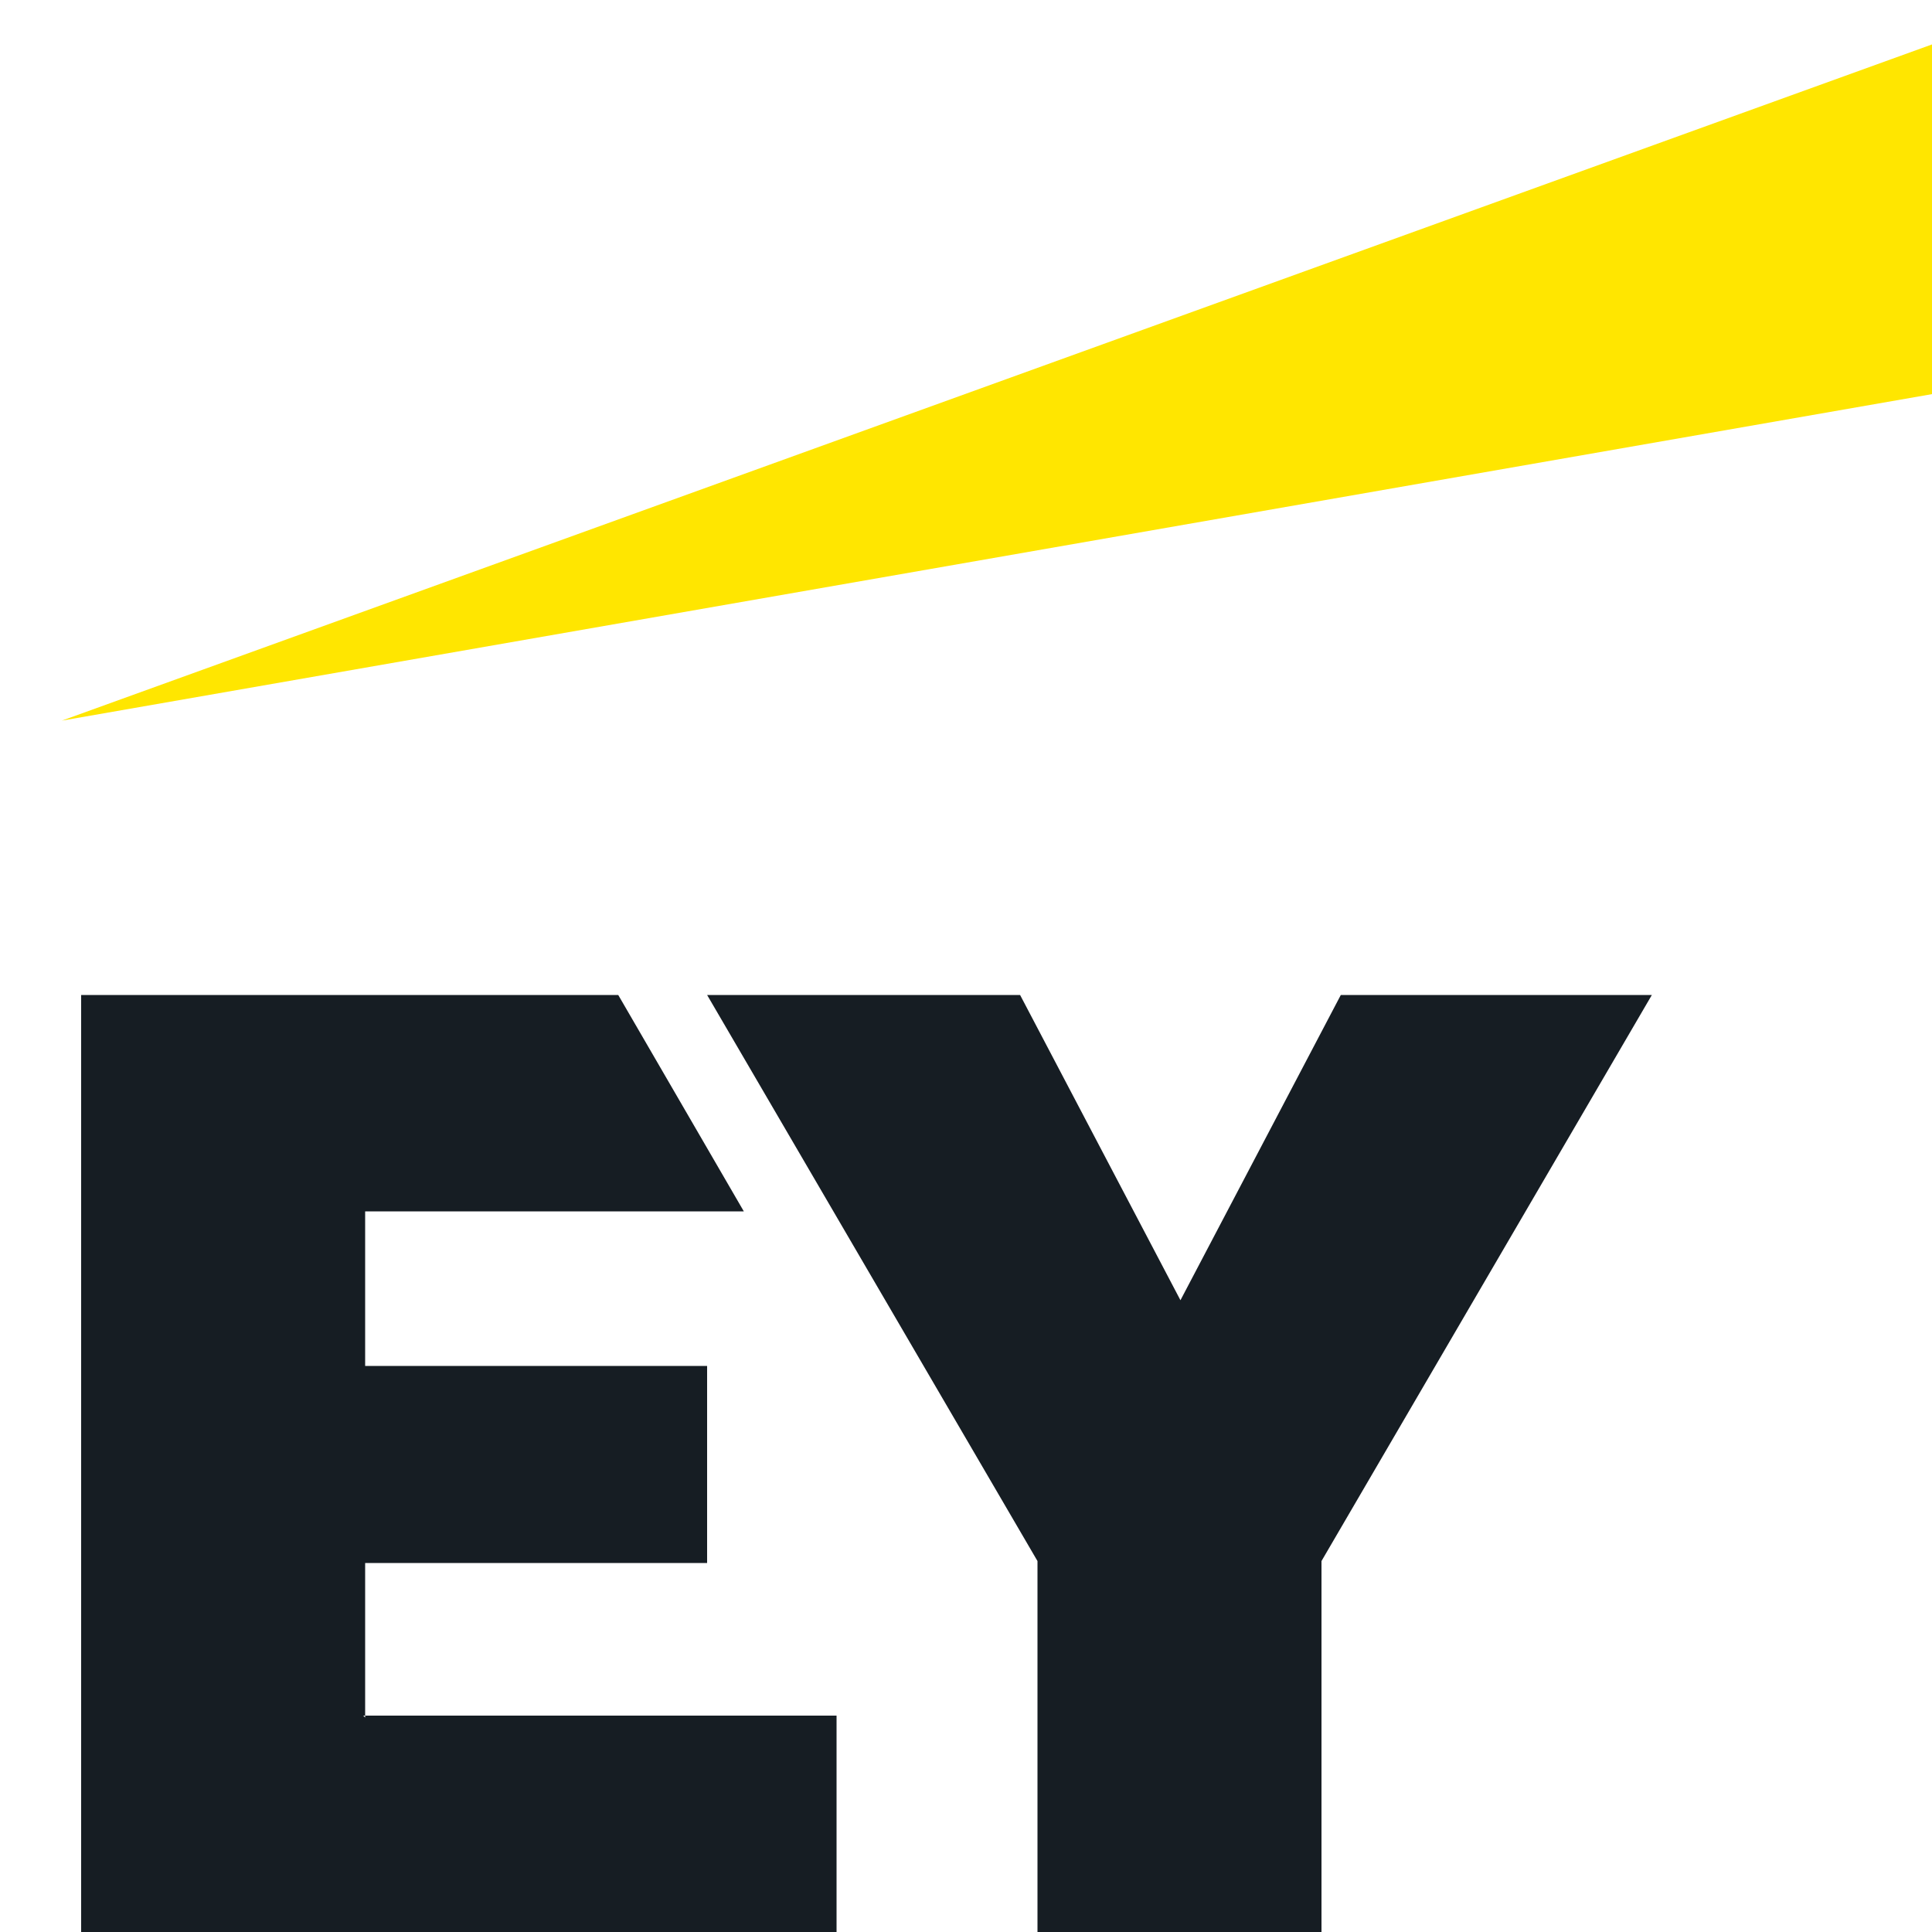
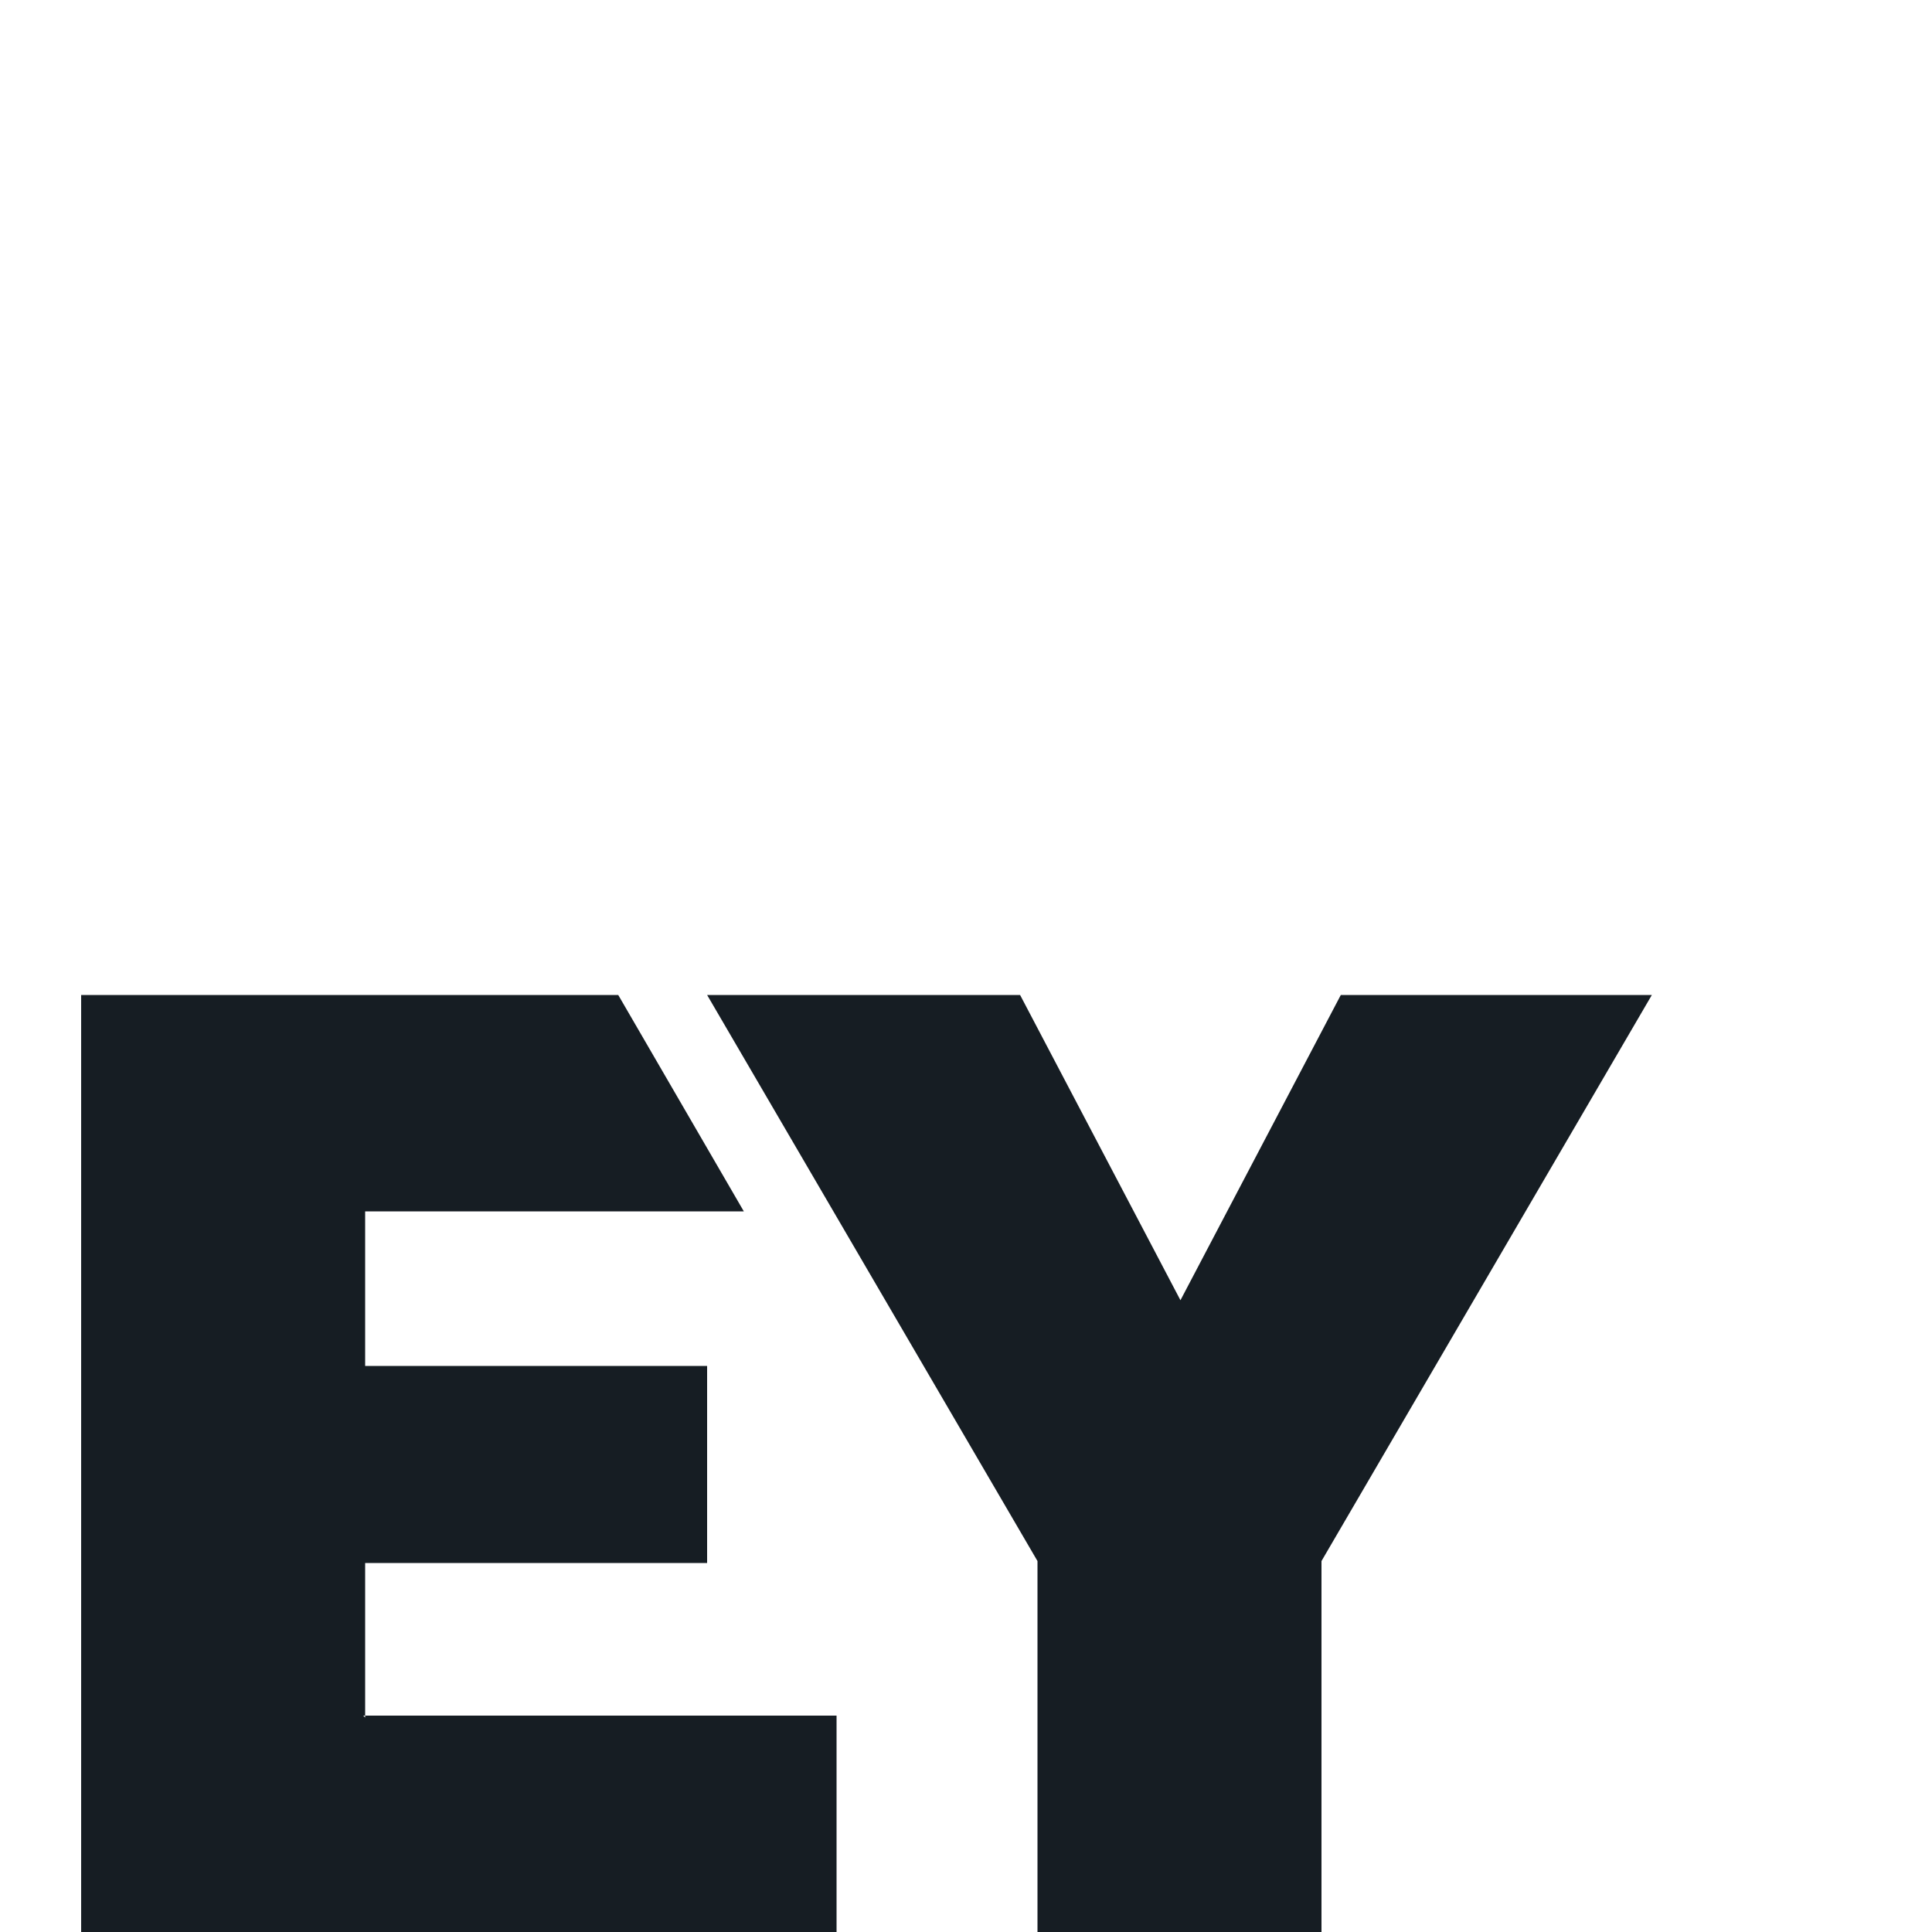
<svg xmlns="http://www.w3.org/2000/svg" id="Capa_1" version="1.1" viewBox="0 0 100 100">
  <defs>
    <style>
      .st0 {
        fill: #ffe600;
      }

      .st0, .st1 {
        fill-rule: evenodd;
      }

      .st1 {
        fill: #161d23;
      }
    </style>
  </defs>
  <path class="st1" d="M18.8,88.8h24.5v11.2H4.2v-48.5h27.8l6.5,11.2h-19.6v8h17.7v10.2h-17.7v8ZM69.4,51.5l-8.3,15.8-8.3-15.8h-16.2l17.1,29.3v19.2h14.7v-19.2l17.1-29.3h-16Z" />
-   <path class="st0" d="M100,20.4V2.3L3.2,37.3l96.8-16.9Z" />
</svg>